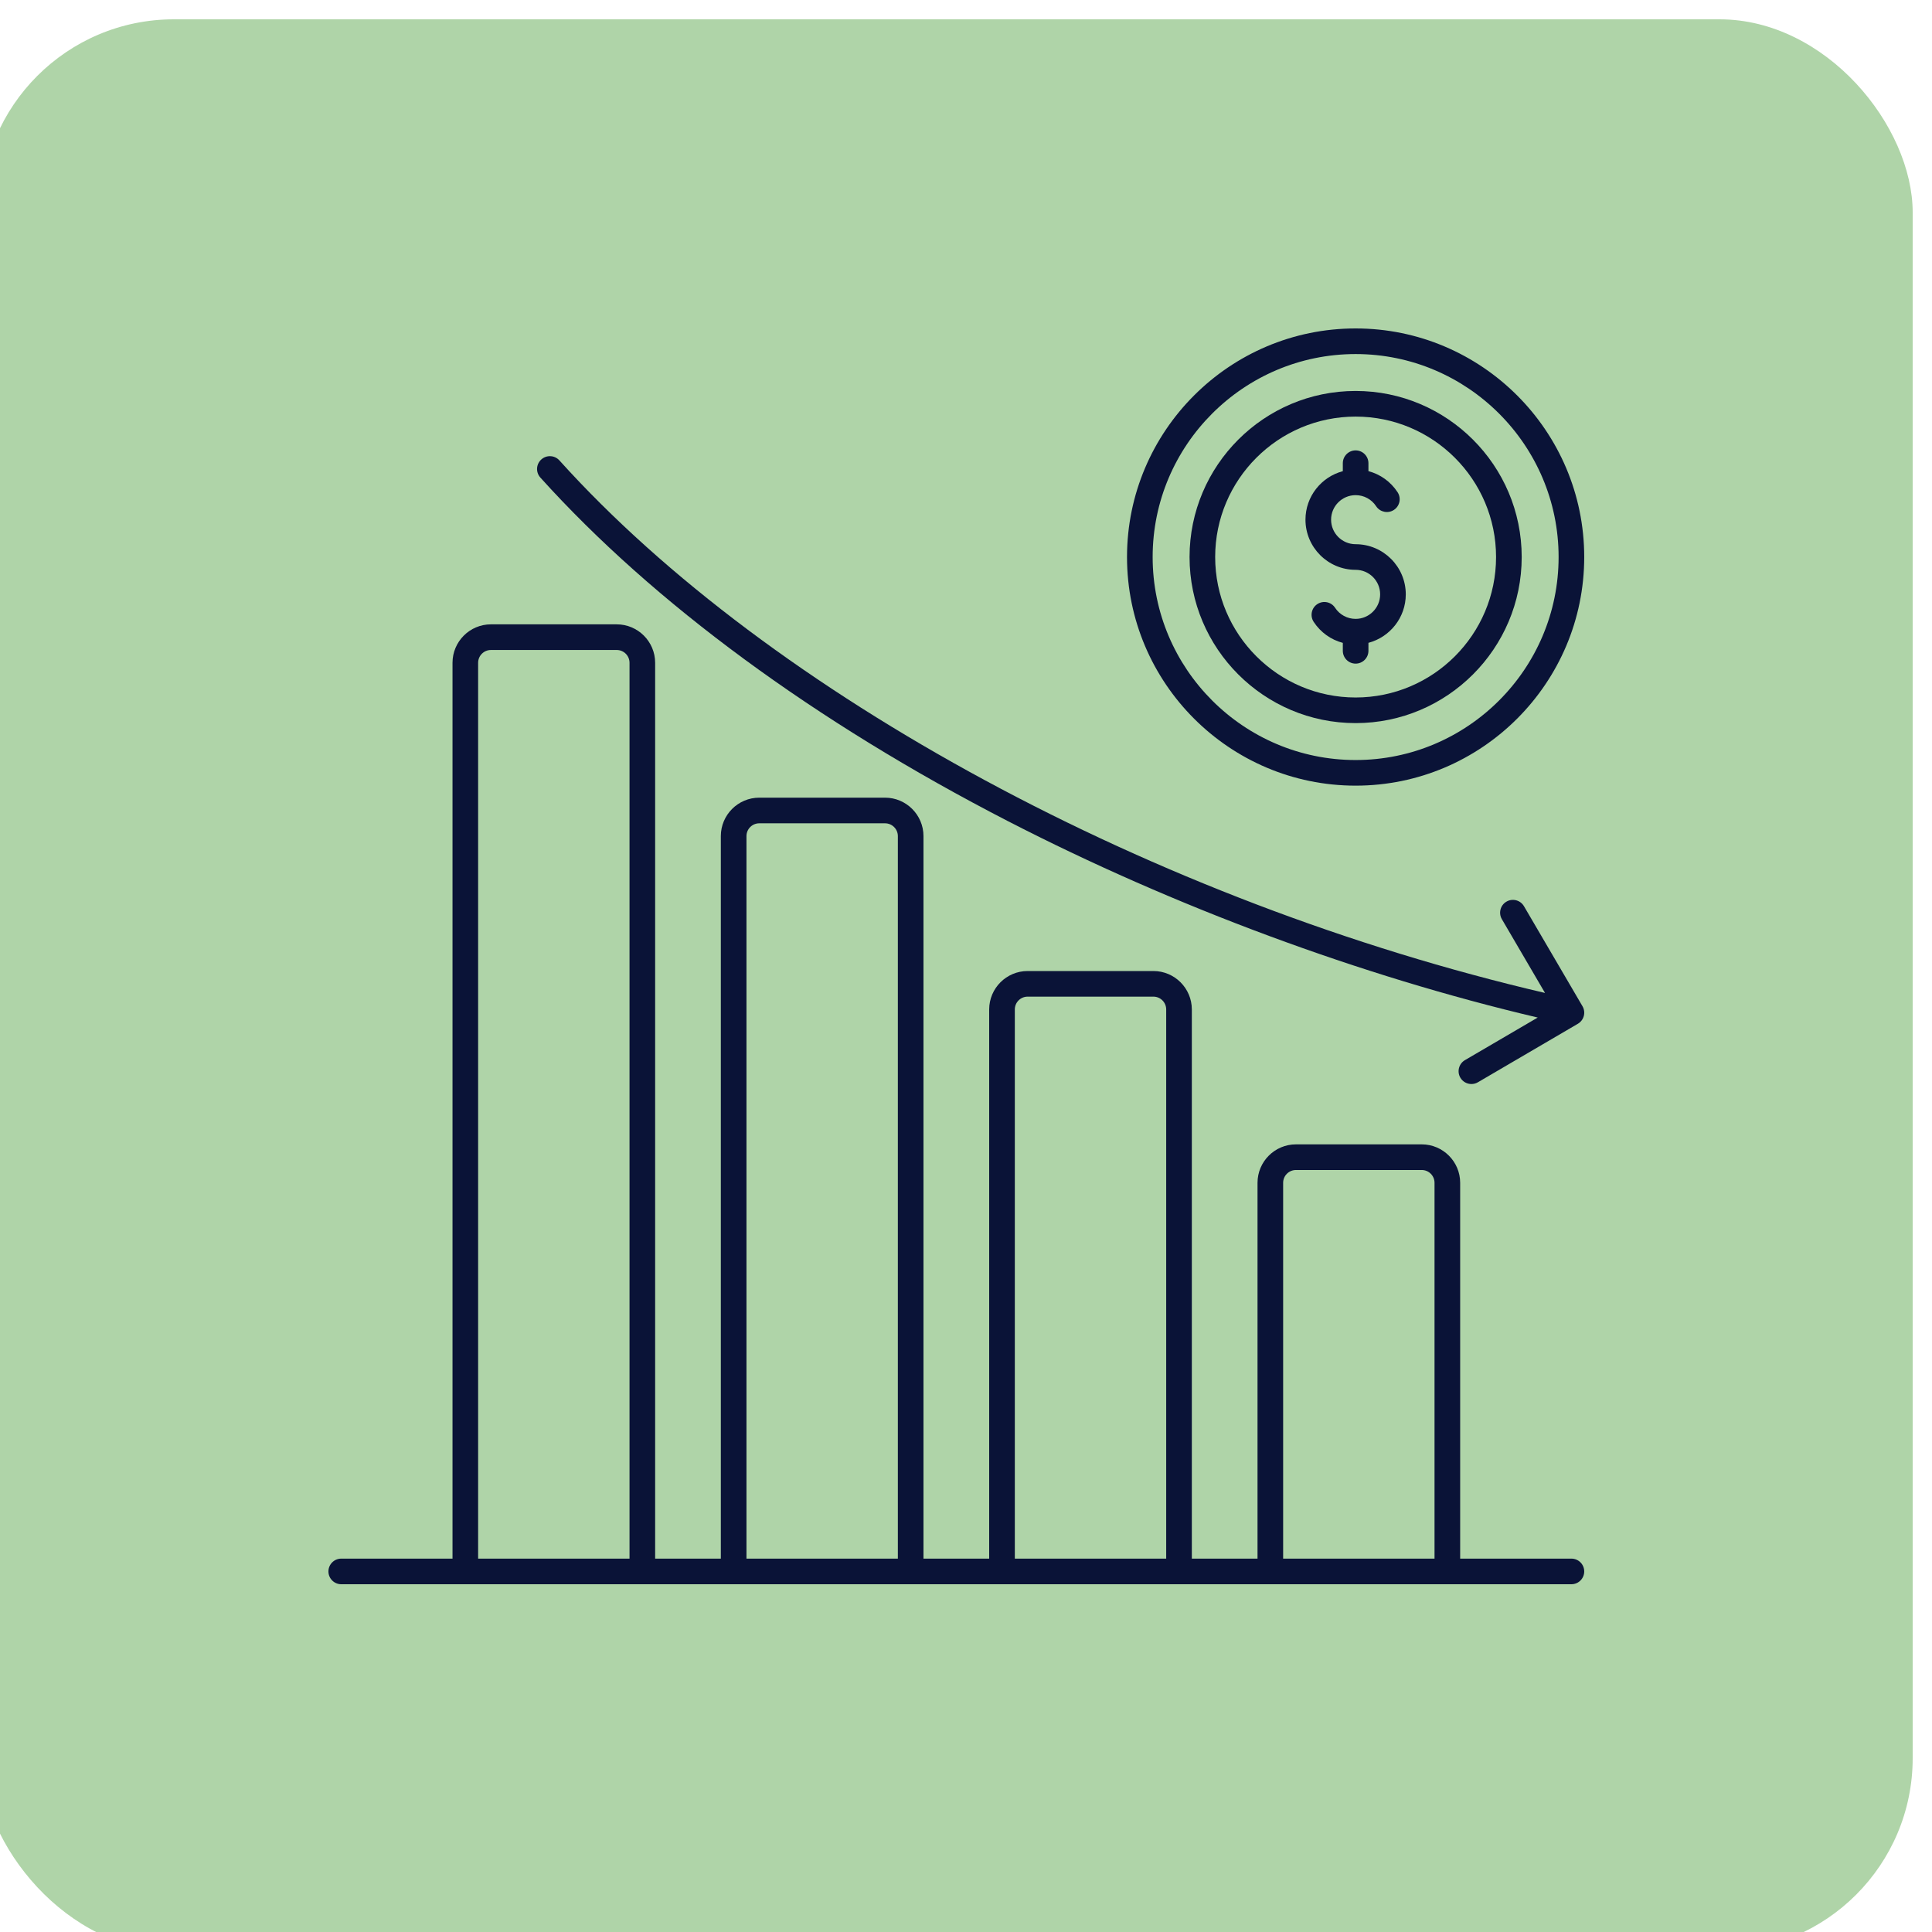
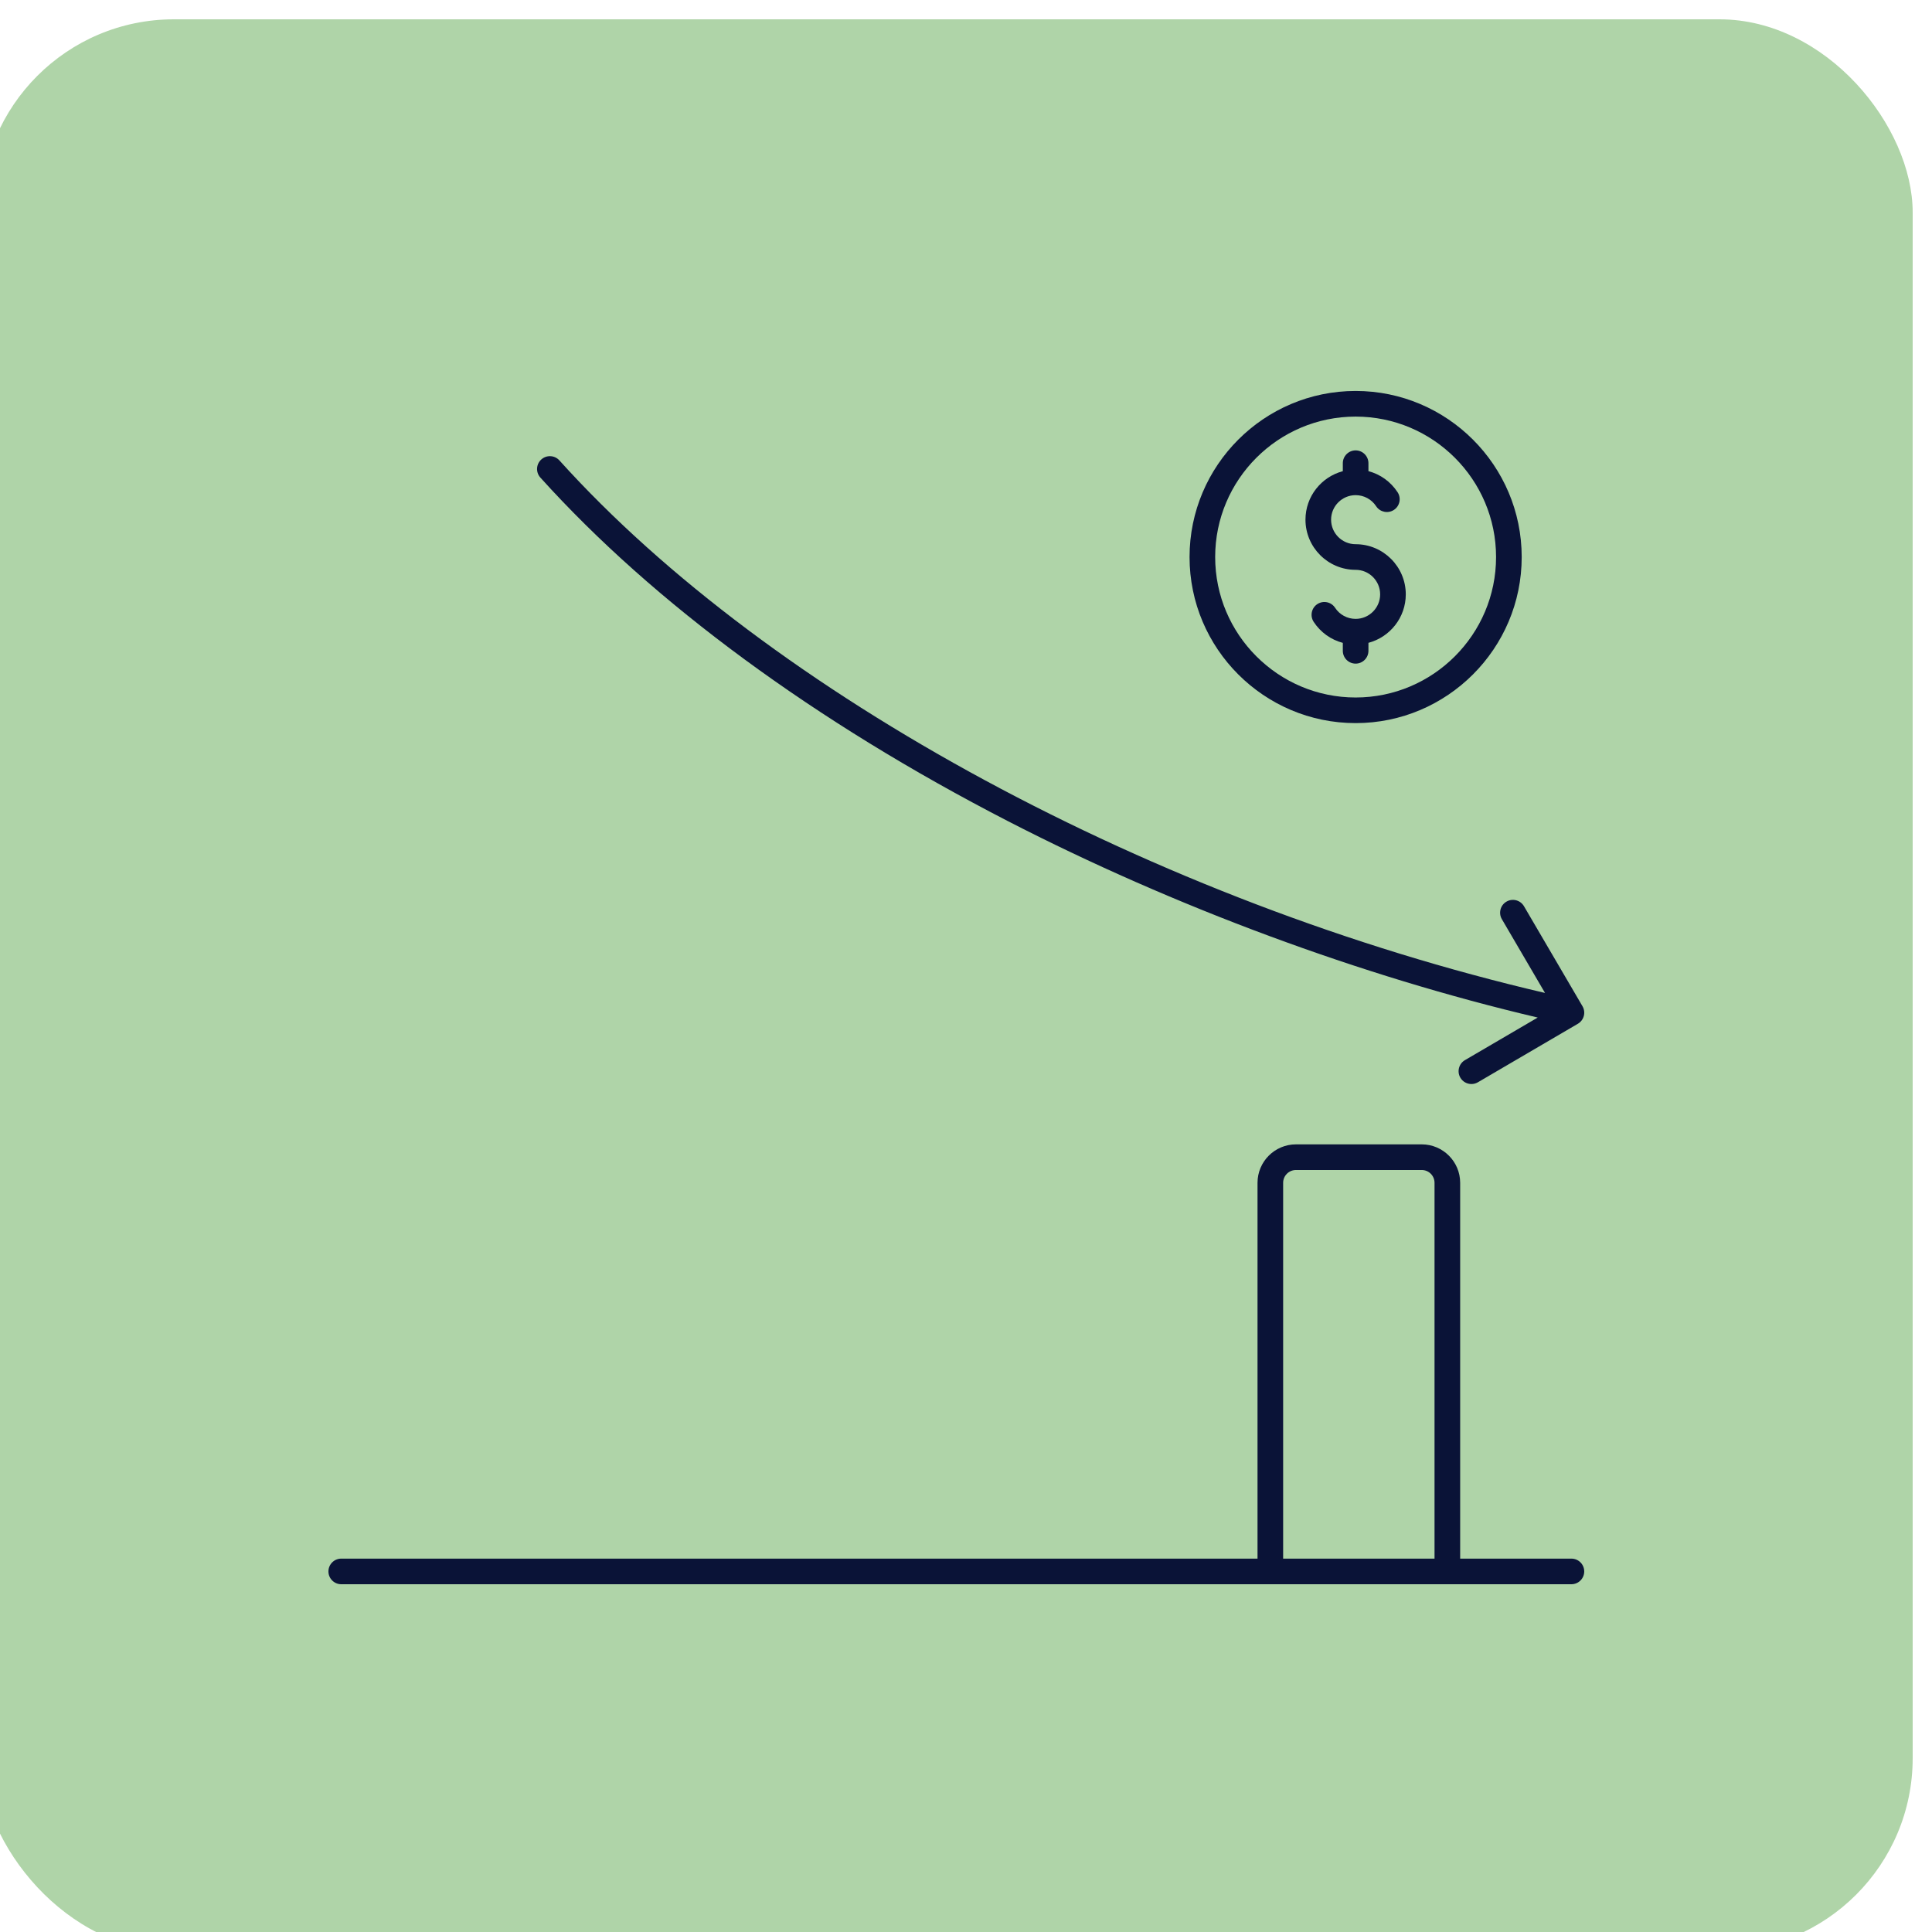
<svg xmlns="http://www.w3.org/2000/svg" width="100" height="100" viewBox="0 0 100 100" fill="none">
  <g filter="url(#filter0_i_53_147)">
    <rect width="100" height="100" rx="10" fill="#AFD4A8" />
  </g>
-   <path d="M70.167 40.665C63.643 40.665 58.334 35.358 58.334 28.832C58.334 22.307 63.643 17 70.167 17C76.691 17 81.999 22.309 81.999 28.832C81.999 35.356 76.692 40.665 70.167 40.665ZM70.167 18.326C64.374 18.326 59.661 23.04 59.661 28.832C59.661 34.625 64.374 39.339 70.167 39.339C75.96 39.339 80.673 34.625 80.673 28.832C80.673 23.04 75.96 18.326 70.167 18.326Z" fill="#0A1337" />
  <path d="M70.167 37.428C65.427 37.428 61.571 33.572 61.571 28.832C61.571 24.093 65.427 20.236 70.167 20.236C74.906 20.236 78.763 24.093 78.763 28.832C78.763 33.572 74.906 37.428 70.167 37.428ZM70.167 21.563C66.159 21.563 62.897 24.823 62.897 28.832C62.897 32.841 66.158 36.102 70.167 36.102C74.175 36.102 77.436 32.841 77.436 28.832C77.436 24.823 74.175 21.563 70.167 21.563Z" fill="#0A1337" />
  <path d="M70.167 34.349C69.801 34.349 69.504 34.052 69.504 33.686V33.275C68.891 33.114 68.352 32.731 67.995 32.186C67.795 31.879 67.88 31.468 68.186 31.268C68.493 31.067 68.904 31.152 69.104 31.459C69.34 31.818 69.737 32.033 70.167 32.033C70.866 32.033 71.436 31.464 71.436 30.764C71.436 30.063 70.867 29.494 70.167 29.494C68.736 29.494 67.571 28.329 67.571 26.898C67.571 25.696 68.392 24.683 69.504 24.388V23.976C69.504 23.61 69.801 23.312 70.167 23.312C70.533 23.312 70.83 23.61 70.83 23.976V24.387C71.443 24.547 71.981 24.931 72.338 25.476C72.539 25.782 72.454 26.194 72.147 26.394C71.841 26.594 71.43 26.509 71.229 26.203C70.993 25.843 70.597 25.629 70.167 25.629C69.468 25.629 68.897 26.198 68.897 26.898C68.897 27.599 69.466 28.168 70.167 28.168C71.598 28.168 72.763 29.332 72.763 30.764C72.763 31.965 71.942 32.979 70.83 33.273V33.686C70.83 34.052 70.533 34.349 70.167 34.349Z" fill="#0A1337" />
  <path d="M81.336 82H17.663C17.297 82 17 81.703 17 81.337C17 80.971 17.297 80.674 17.663 80.674H81.336C81.702 80.674 81.999 80.971 81.999 81.337C81.999 81.703 81.702 82 81.336 82Z" fill="#0A1337" />
-   <path d="M33.91 81.337H32.584V34.306C32.584 33.94 32.287 33.643 31.921 33.643H25.411C25.045 33.643 24.748 33.94 24.748 34.306V81.337H23.422V34.306C23.422 33.209 24.314 32.316 25.411 32.316H31.921C33.018 32.316 33.91 33.209 33.91 34.306V81.337Z" fill="#0A1337" />
-   <path d="M47.799 81.335H46.473V43.277C46.473 42.911 46.175 42.614 45.809 42.614H39.3C38.934 42.614 38.637 42.911 38.637 43.277V81.335H37.31V43.277C37.31 42.18 38.203 41.287 39.3 41.287H45.809C46.906 41.287 47.799 42.18 47.799 43.277V81.335Z" fill="#0A1337" />
-   <path d="M61.689 81.335H60.362V52.249C60.362 51.883 60.065 51.586 59.699 51.586H53.19C52.824 51.586 52.527 51.883 52.527 52.249V81.335H51.2V52.249C51.2 51.153 52.093 50.26 53.19 50.26H59.699C60.796 50.26 61.689 51.153 61.689 52.249V81.335Z" fill="#0A1337" />
  <path d="M75.578 81.335H74.251V61.222C74.251 60.856 73.954 60.559 73.588 60.559H67.079C66.713 60.559 66.415 60.856 66.415 61.222V81.335H65.089V61.222C65.089 60.125 65.982 59.232 67.079 59.232H73.588C74.685 59.232 75.578 60.125 75.578 61.222V81.335Z" fill="#0A1337" />
  <path d="M76.16 56.109C75.932 56.109 75.71 55.991 75.587 55.78C75.403 55.465 75.509 55.057 75.824 54.873L79.593 52.668C70.464 50.523 60.776 46.935 52.162 42.498C42.189 37.36 33.823 31.212 27.969 24.719C27.724 24.447 27.745 24.028 28.018 23.782C28.29 23.537 28.709 23.558 28.955 23.831C39.88 35.95 59.797 46.691 79.97 51.395L77.736 47.576C77.552 47.26 77.658 46.853 77.973 46.669C78.289 46.483 78.696 46.59 78.881 46.906L81.909 52.082C81.998 52.233 82.023 52.415 81.978 52.585C81.933 52.755 81.823 52.901 81.672 52.989L76.496 56.018C76.389 56.08 76.274 56.109 76.16 56.109Z" fill="#0A1337" />
  <defs>
    <filter id="filter0_i_53_147" x="-1" y="0" width="101" height="101" color-interpolation-filters="sRGB">
      <feFlood flood-opacity="0" result="BackgroundImageFix" />
      <feBlend mode="normal" in="SourceGraphic" in2="BackgroundImageFix" result="shape" />
      <feColorMatrix in="SourceAlpha" type="matrix" values="0 0 0 0 0 0 0 0 0 0 0 0 0 0 0 0 0 0 127 0" result="hardAlpha" />
      <feMorphology radius="2" operator="erode" in="SourceAlpha" result="effect1_innerShadow_53_147" />
      <feOffset dx="-1" dy="1" />
      <feGaussianBlur stdDeviation="5" />
      <feComposite in2="hardAlpha" operator="arithmetic" k2="-1" k3="1" />
      <feColorMatrix type="matrix" values="0 0 0 0 0 0 0 0 0 0 0 0 0 0 0 0 0 0 0.1 0" />
      <feBlend mode="normal" in2="shape" result="effect1_innerShadow_53_147" />
    </filter>
  </defs>
</svg>